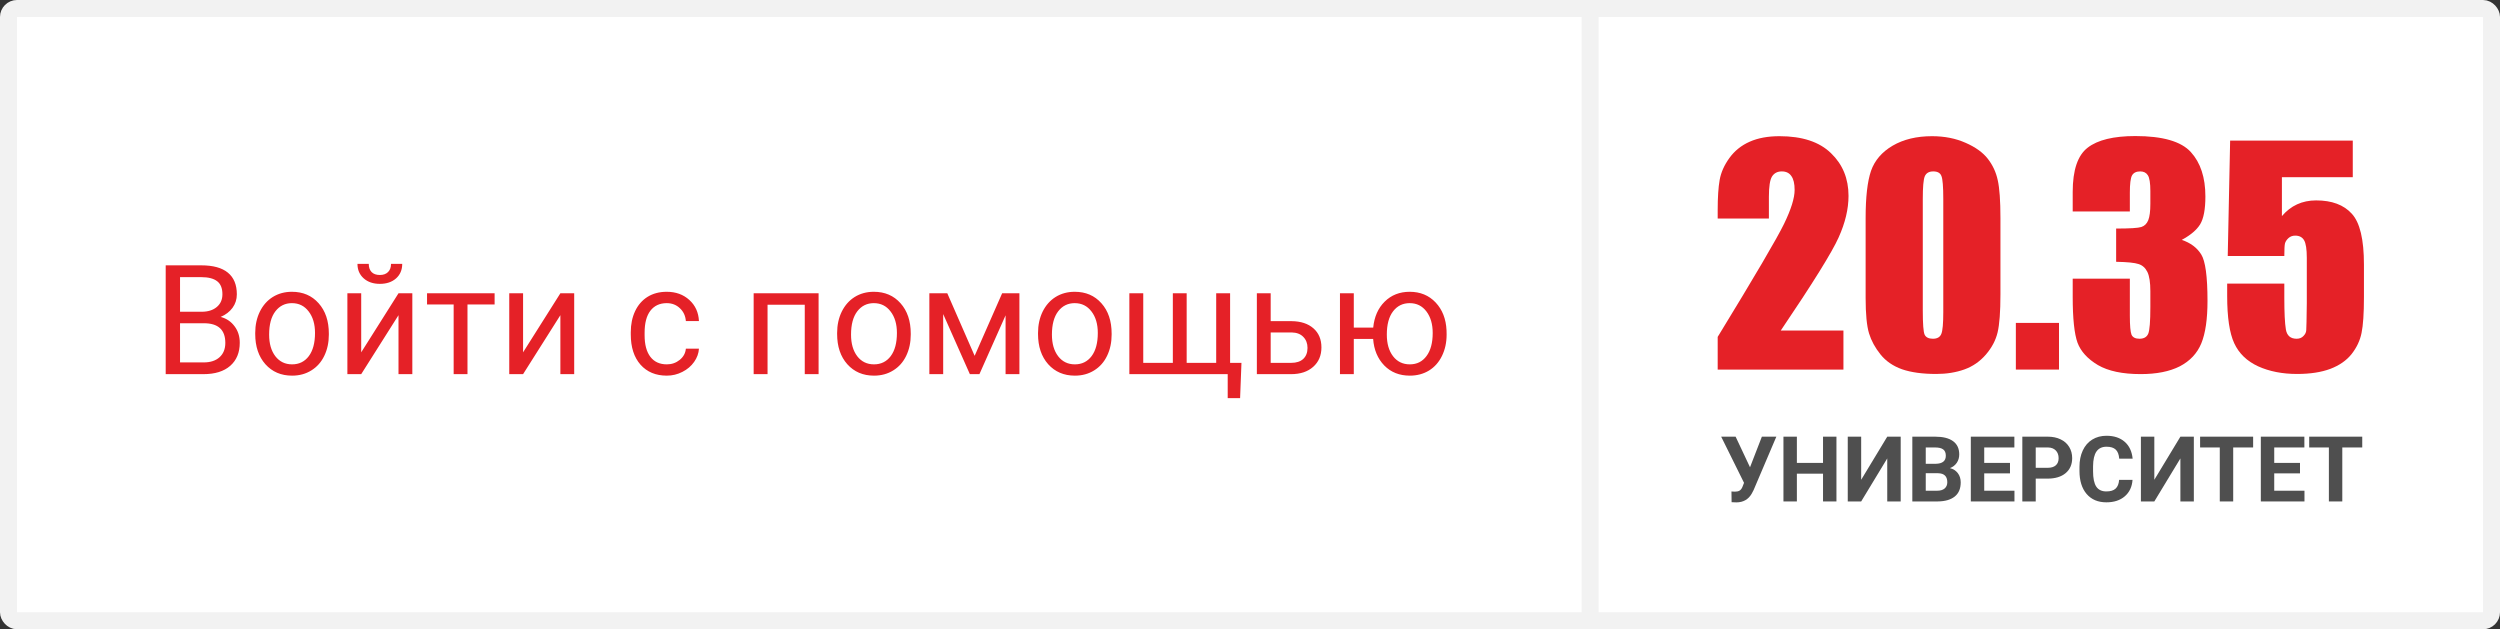
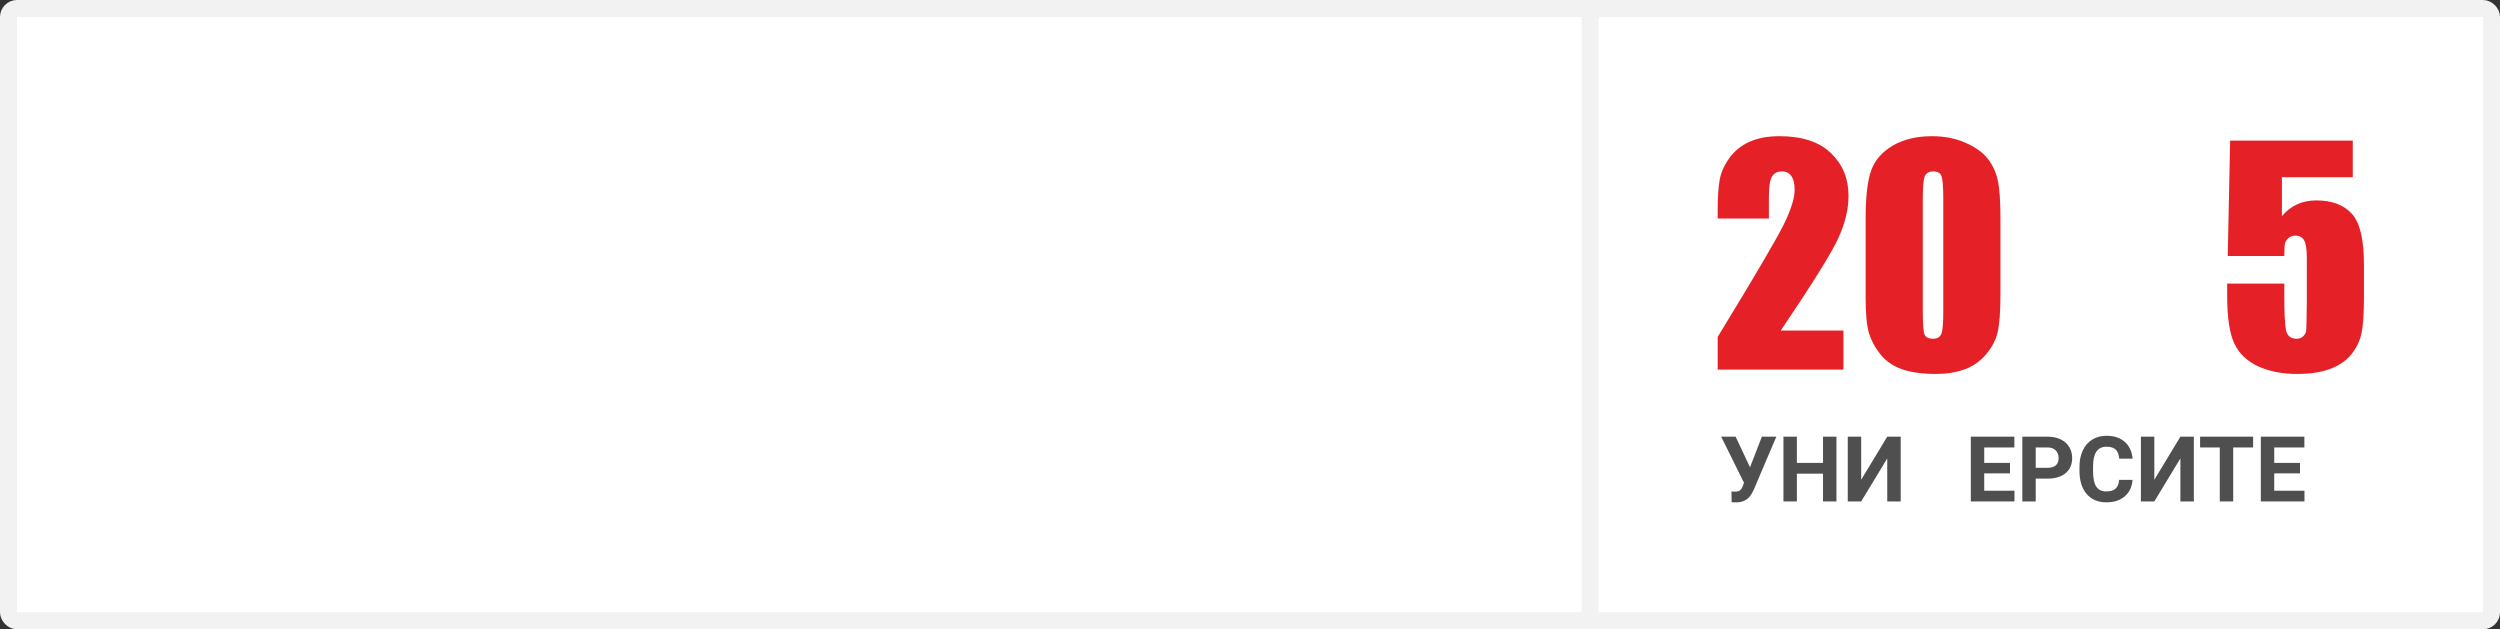
<svg xmlns="http://www.w3.org/2000/svg" width="147" height="37" viewBox="0 0 147 37" fill="none">
  <rect x="0" y="0" width="147" height="37" fill="#333333" stroke="none" />
  <rect x="0.5" y="0.5" width="146" height="36" rx="0.5" fill="white" stroke="#F2F2F2" />
  <rect x="93" width="1" height="37" fill="#F2F2F2" />
-   <path d="M9.743 22V15.602H11.835C12.529 15.602 13.05 15.745 13.399 16.032C13.751 16.319 13.926 16.744 13.926 17.307C13.926 17.605 13.841 17.871 13.671 18.102C13.502 18.331 13.27 18.508 12.977 18.634C13.323 18.73 13.595 18.915 13.794 19.188C13.997 19.457 14.098 19.779 14.098 20.154C14.098 20.729 13.912 21.18 13.54 21.508C13.168 21.836 12.642 22 11.962 22H9.743ZM10.586 19.007V21.31H11.979C12.372 21.31 12.681 21.209 12.907 21.007C13.135 20.802 13.249 20.52 13.249 20.163C13.249 19.393 12.831 19.007 11.993 19.007H10.586ZM10.586 18.331H11.861C12.23 18.331 12.524 18.238 12.744 18.054C12.967 17.869 13.078 17.619 13.078 17.302C13.078 16.951 12.976 16.696 12.771 16.538C12.565 16.377 12.253 16.296 11.835 16.296H10.586V18.331ZM15.007 19.579C15.007 19.113 15.098 18.694 15.28 18.322C15.464 17.95 15.719 17.663 16.044 17.46C16.373 17.258 16.746 17.157 17.165 17.157C17.812 17.157 18.335 17.381 18.734 17.83C19.135 18.278 19.336 18.874 19.336 19.618V19.675C19.336 20.138 19.247 20.554 19.068 20.923C18.892 21.29 18.639 21.575 18.308 21.78C17.98 21.985 17.602 22.088 17.174 22.088C16.529 22.088 16.006 21.864 15.605 21.416C15.207 20.967 15.007 20.374 15.007 19.636V19.579ZM15.825 19.675C15.825 20.203 15.946 20.626 16.189 20.945C16.436 21.265 16.764 21.424 17.174 21.424C17.587 21.424 17.915 21.263 18.158 20.941C18.401 20.616 18.523 20.162 18.523 19.579C18.523 19.057 18.398 18.635 18.149 18.313C17.903 17.988 17.575 17.825 17.165 17.825C16.764 17.825 16.44 17.985 16.194 18.304C15.948 18.623 15.825 19.081 15.825 19.675ZM23.432 17.245H24.245V22H23.432V18.533L21.239 22H20.426V17.245H21.239V20.717L23.432 17.245ZM23.651 15.514C23.651 15.868 23.53 16.154 23.287 16.371C23.046 16.584 22.73 16.691 22.337 16.691C21.945 16.691 21.627 16.583 21.384 16.366C21.141 16.149 21.019 15.865 21.019 15.514H21.683C21.683 15.719 21.738 15.88 21.85 15.997C21.961 16.111 22.123 16.169 22.337 16.169C22.543 16.169 22.702 16.111 22.816 15.997C22.934 15.883 22.992 15.722 22.992 15.514H23.651ZM29.083 17.904H27.488V22H26.675V17.904H25.11V17.245H29.083V17.904ZM32.95 17.245H33.763V22H32.95V18.533L30.757 22H29.944V17.245H30.757V20.717L32.95 17.245ZM39.208 21.424C39.498 21.424 39.752 21.336 39.968 21.161C40.185 20.985 40.305 20.765 40.329 20.502H41.098C41.083 20.774 40.989 21.033 40.816 21.279C40.644 21.525 40.412 21.722 40.122 21.868C39.835 22.015 39.53 22.088 39.208 22.088C38.56 22.088 38.045 21.873 37.661 21.442C37.28 21.008 37.09 20.416 37.09 19.666V19.53C37.09 19.067 37.175 18.656 37.345 18.295C37.515 17.935 37.758 17.655 38.074 17.456C38.394 17.257 38.77 17.157 39.204 17.157C39.737 17.157 40.179 17.317 40.531 17.636C40.885 17.956 41.074 18.37 41.098 18.88H40.329C40.305 18.572 40.188 18.32 39.977 18.124C39.769 17.925 39.511 17.825 39.204 17.825C38.791 17.825 38.47 17.975 38.241 18.273C38.016 18.569 37.903 18.998 37.903 19.561V19.715C37.903 20.263 38.016 20.685 38.241 20.98C38.467 21.276 38.789 21.424 39.208 21.424ZM48.133 22H47.32V17.918H45.132V22H44.315V17.245H48.133V22ZM49.223 19.579C49.223 19.113 49.314 18.694 49.496 18.322C49.68 17.95 49.935 17.663 50.26 17.46C50.588 17.258 50.962 17.157 51.381 17.157C52.028 17.157 52.551 17.381 52.95 17.83C53.351 18.278 53.552 18.874 53.552 19.618V19.675C53.552 20.138 53.462 20.554 53.284 20.923C53.108 21.29 52.855 21.575 52.523 21.78C52.195 21.985 51.817 22.088 51.39 22.088C50.745 22.088 50.222 21.864 49.821 21.416C49.422 20.967 49.223 20.374 49.223 19.636V19.579ZM50.041 19.675C50.041 20.203 50.162 20.626 50.405 20.945C50.651 21.265 50.98 21.424 51.39 21.424C51.803 21.424 52.131 21.263 52.374 20.941C52.617 20.616 52.739 20.162 52.739 19.579C52.739 19.057 52.614 18.635 52.365 18.313C52.119 17.988 51.791 17.825 51.381 17.825C50.98 17.825 50.656 17.985 50.41 18.304C50.164 18.623 50.041 19.081 50.041 19.675ZM57.309 20.923L58.926 17.245H59.941V22H59.128V18.541L57.59 22H57.028L55.459 18.467V22H54.646V17.245H55.701L57.309 20.923ZM61.036 19.579C61.036 19.113 61.127 18.694 61.308 18.322C61.493 17.95 61.748 17.663 62.073 17.46C62.401 17.258 62.774 17.157 63.193 17.157C63.841 17.157 64.364 17.381 64.762 17.83C65.164 18.278 65.364 18.874 65.364 19.618V19.675C65.364 20.138 65.275 20.554 65.096 20.923C64.92 21.29 64.667 21.575 64.336 21.78C64.008 21.985 63.63 22.088 63.202 22.088C62.558 22.088 62.035 21.864 61.633 21.416C61.235 20.967 61.036 20.374 61.036 19.636V19.579ZM61.853 19.675C61.853 20.203 61.975 20.626 62.218 20.945C62.464 21.265 62.792 21.424 63.202 21.424C63.615 21.424 63.943 21.263 64.186 20.941C64.43 20.616 64.551 20.162 64.551 19.579C64.551 19.057 64.427 18.635 64.178 18.313C63.932 17.988 63.603 17.825 63.193 17.825C62.792 17.825 62.468 17.985 62.222 18.304C61.976 18.623 61.853 19.081 61.853 19.675ZM67.223 17.245V21.336H68.963V17.245H69.776V21.336H71.512V17.245H72.33V21.336H72.998L72.918 23.411H72.189V22H66.406V17.245H67.223ZM74.716 18.884H75.951C76.49 18.89 76.916 19.031 77.23 19.306C77.543 19.581 77.7 19.955 77.7 20.427C77.7 20.901 77.539 21.282 77.216 21.569C76.894 21.856 76.46 22 75.915 22H73.903V17.245H74.716V18.884ZM74.716 19.548V21.336H75.924C76.229 21.336 76.465 21.259 76.632 21.104C76.799 20.945 76.882 20.73 76.882 20.457C76.882 20.194 76.8 19.979 76.636 19.811C76.475 19.642 76.248 19.554 75.955 19.548H74.716ZM79.603 19.262H80.745C80.807 18.629 81.031 18.121 81.418 17.737C81.807 17.351 82.298 17.157 82.89 17.157C83.511 17.157 84.019 17.367 84.415 17.786C84.81 18.205 85.024 18.75 85.056 19.42L85.061 19.675C85.061 20.138 84.97 20.556 84.788 20.928C84.606 21.3 84.352 21.587 84.023 21.789C83.695 21.988 83.32 22.088 82.898 22.088C82.286 22.088 81.785 21.889 81.395 21.49C81.006 21.089 80.788 20.569 80.741 19.93H79.603V22H78.79V17.245H79.603V19.262ZM81.545 19.675C81.545 20.203 81.666 20.626 81.91 20.945C82.156 21.265 82.485 21.424 82.898 21.424C83.311 21.424 83.638 21.262 83.878 20.936C84.122 20.611 84.243 20.159 84.243 19.579C84.243 19.06 84.12 18.638 83.874 18.313C83.628 17.988 83.3 17.825 82.89 17.825C82.485 17.825 82.16 17.985 81.914 18.304C81.668 18.623 81.545 19.081 81.545 19.675Z" fill="#E52127" />
  <path d="M108.394 19.436V21.731H101V19.81C103.19 16.228 104.49 14.013 104.901 13.165C105.316 12.311 105.524 11.646 105.524 11.169C105.524 10.803 105.461 10.531 105.333 10.354C105.211 10.171 105.023 10.079 104.768 10.079C104.513 10.079 104.321 10.179 104.194 10.379C104.072 10.578 104.011 10.975 104.011 11.568V12.849H101V12.358C101 11.604 101.039 11.011 101.116 10.578C101.194 10.14 101.385 9.711 101.69 9.289C101.995 8.868 102.392 8.549 102.88 8.333C103.368 8.116 103.953 8.008 104.634 8.008C105.971 8.008 106.98 8.341 107.662 9.006C108.349 9.666 108.693 10.503 108.693 11.518C108.693 12.289 108.499 13.104 108.111 13.963C107.728 14.823 106.595 16.647 104.709 19.436H108.394Z" fill="#E52127" />
  <path d="M117.626 12.824V17.315C117.626 18.335 117.57 19.078 117.459 19.544C117.348 20.01 117.118 20.445 116.769 20.85C116.42 21.254 115.998 21.546 115.505 21.723C115.011 21.9 114.46 21.989 113.85 21.989C113.046 21.989 112.378 21.898 111.845 21.715C111.313 21.526 110.889 21.235 110.573 20.841C110.257 20.448 110.032 20.035 109.899 19.602C109.766 19.164 109.699 18.471 109.699 17.523V12.824C109.699 11.587 109.805 10.661 110.016 10.046C110.232 9.431 110.656 8.937 111.288 8.566C111.926 8.194 112.696 8.008 113.6 8.008C114.338 8.008 114.997 8.139 115.58 8.399C116.162 8.654 116.597 8.968 116.885 9.339C117.174 9.711 117.368 10.129 117.467 10.595C117.573 11.061 117.626 11.804 117.626 12.824ZM114.265 11.693C114.265 10.977 114.229 10.531 114.157 10.354C114.091 10.171 113.93 10.079 113.675 10.079C113.425 10.079 113.259 10.176 113.176 10.37C113.098 10.559 113.06 11 113.06 11.693V18.263C113.06 19.045 113.096 19.516 113.168 19.677C113.245 19.838 113.409 19.918 113.658 19.918C113.908 19.918 114.071 19.824 114.149 19.635C114.227 19.447 114.265 19.023 114.265 18.363V11.693Z" fill="#E52127" />
-   <path d="M121.069 18.987V21.731H118.532V18.987H121.069Z" fill="#E52127" />
-   <path d="M128.288 14.105C128.798 14.277 129.178 14.559 129.427 14.953C129.677 15.341 129.801 16.256 129.801 17.698C129.801 18.768 129.68 19.599 129.436 20.193C129.192 20.78 128.77 21.229 128.171 21.54C127.573 21.845 126.805 21.997 125.868 21.997C124.803 21.997 123.966 21.82 123.356 21.465C122.752 21.105 122.352 20.667 122.158 20.151C121.97 19.63 121.875 18.729 121.875 17.448V16.384H125.235V18.571C125.235 19.153 125.269 19.524 125.335 19.685C125.407 19.84 125.563 19.918 125.801 19.918C126.062 19.918 126.234 19.818 126.317 19.619C126.4 19.419 126.441 18.898 126.441 18.055V17.124C126.441 16.608 126.383 16.231 126.267 15.993C126.15 15.754 125.978 15.599 125.751 15.527C125.524 15.449 125.083 15.405 124.429 15.394V13.439C125.227 13.439 125.721 13.409 125.909 13.348C126.098 13.287 126.234 13.154 126.317 12.949C126.4 12.743 126.441 12.422 126.441 11.984V11.235C126.441 10.764 126.392 10.454 126.292 10.304C126.197 10.154 126.048 10.079 125.843 10.079C125.61 10.079 125.449 10.16 125.36 10.32C125.277 10.476 125.235 10.811 125.235 11.327V12.433H121.875V11.285C121.875 9.999 122.169 9.131 122.757 8.682C123.345 8.227 124.279 8 125.56 8C127.162 8 128.249 8.313 128.82 8.94C129.391 9.566 129.677 10.437 129.677 11.551C129.677 12.305 129.574 12.851 129.369 13.19C129.164 13.522 128.803 13.827 128.288 14.105Z" fill="#E52127" />
  <path d="M138.343 8.266V10.42H134.176V12.707C134.697 12.092 135.368 11.784 136.189 11.784C137.115 11.784 137.813 12.045 138.285 12.566C138.762 13.082 139 14.077 139 15.552V17.473C139 18.427 138.953 19.128 138.859 19.577C138.77 20.021 138.576 20.434 138.276 20.816C137.977 21.193 137.558 21.485 137.021 21.69C136.488 21.889 135.837 21.989 135.066 21.989C134.201 21.989 133.439 21.839 132.779 21.54C132.119 21.235 131.651 20.783 131.373 20.184C131.096 19.585 130.958 18.66 130.958 17.406V16.674H134.318V17.515C134.318 18.385 134.348 19.003 134.409 19.369C134.47 19.735 134.681 19.918 135.041 19.918C135.207 19.918 135.341 19.866 135.44 19.76C135.546 19.655 135.601 19.541 135.607 19.419C135.618 19.297 135.629 18.768 135.64 17.831V15.161C135.64 14.656 135.587 14.312 135.482 14.13C135.377 13.947 135.202 13.855 134.958 13.855C134.803 13.855 134.672 13.902 134.567 13.996C134.462 14.091 134.392 14.193 134.359 14.304C134.331 14.41 134.318 14.659 134.318 15.053H130.991L131.132 8.266H138.343Z" fill="#E52127" />
  <path d="M102.901 27.476L103.598 25.676H104.449L103.111 28.818L103.003 29.024C102.805 29.368 102.502 29.54 102.094 29.54L101.818 29.529L101.81 28.899C101.852 28.906 101.92 28.909 102.015 28.909C102.125 28.909 102.214 28.89 102.28 28.852C102.349 28.813 102.406 28.743 102.451 28.64L102.549 28.391L101.205 25.676H102.054L102.901 27.476Z" fill="#4F4F4F" />
  <path d="M107.983 29.485H107.194V27.852H105.656V29.485H104.867V25.676H105.656V27.219H107.194V25.676H107.983V29.485Z" fill="#4F4F4F" />
  <path d="M110.97 25.676H111.761V29.485H110.97V26.955L109.437 29.485H108.648V25.676H109.437V28.211L110.97 25.676Z" fill="#4F4F4F" />
-   <path d="M112.445 29.485V25.676H113.786C114.25 25.676 114.602 25.765 114.843 25.943C115.083 26.119 115.203 26.378 115.203 26.72C115.203 26.906 115.155 27.071 115.058 27.214C114.962 27.355 114.828 27.459 114.656 27.525C114.852 27.574 115.006 27.673 115.119 27.821C115.233 27.969 115.29 28.151 115.29 28.365C115.29 28.731 115.172 29.009 114.937 29.197C114.702 29.385 114.368 29.481 113.933 29.485H112.445ZM113.234 27.826V28.854H113.909C114.095 28.854 114.24 28.811 114.343 28.724C114.448 28.634 114.501 28.512 114.501 28.357C114.501 28.008 114.319 27.831 113.957 27.826H113.234ZM113.234 27.271H113.817C114.215 27.265 114.414 27.107 114.414 26.798C114.414 26.625 114.363 26.502 114.262 26.427C114.162 26.35 114.003 26.311 113.786 26.311H113.234V27.271Z" fill="#4F4F4F" />
  <path d="M118.187 27.834H116.672V28.854H118.45V29.485H115.884V25.676H118.445V26.311H116.672V27.219H118.187V27.834Z" fill="#4F4F4F" />
  <path d="M119.701 28.143V29.485H118.913V25.676H120.406C120.693 25.676 120.946 25.728 121.163 25.833C121.382 25.937 121.55 26.086 121.668 26.28C121.785 26.472 121.844 26.691 121.844 26.937C121.844 27.31 121.715 27.605 121.458 27.821C121.202 28.035 120.847 28.143 120.393 28.143H119.701ZM119.701 27.507H120.406C120.614 27.507 120.773 27.458 120.882 27.36C120.992 27.263 121.047 27.123 121.047 26.942C121.047 26.755 120.992 26.604 120.882 26.489C120.771 26.374 120.619 26.315 120.424 26.311H119.701V27.507Z" fill="#4F4F4F" />
  <path d="M125.393 28.216C125.364 28.626 125.211 28.948 124.936 29.184C124.663 29.419 124.301 29.537 123.853 29.537C123.362 29.537 122.975 29.373 122.693 29.045C122.413 28.716 122.273 28.264 122.273 27.69V27.457C122.273 27.091 122.337 26.768 122.467 26.489C122.597 26.21 122.782 25.997 123.022 25.848C123.264 25.698 123.544 25.623 123.863 25.623C124.305 25.623 124.661 25.741 124.931 25.977C125.201 26.212 125.357 26.543 125.399 26.968H124.61C124.591 26.722 124.521 26.544 124.402 26.434C124.285 26.323 124.105 26.267 123.863 26.267C123.6 26.267 123.403 26.361 123.272 26.549C123.142 26.736 123.075 27.026 123.072 27.421V27.708C123.072 28.12 123.134 28.421 123.259 28.611C123.385 28.801 123.583 28.896 123.853 28.896C124.096 28.896 124.278 28.841 124.397 28.731C124.518 28.62 124.587 28.448 124.605 28.216H125.393Z" fill="#4F4F4F" />
  <path d="M128.207 25.676H128.998V29.485H128.207V26.955L126.674 29.485H125.885V25.676H126.674V28.211L128.207 25.676Z" fill="#4F4F4F" />
  <path d="M132.484 26.311H131.312V29.485H130.523V26.311H129.366V25.676H132.484V26.311Z" fill="#4F4F4F" />
  <path d="M135.24 27.834H133.725V28.854H135.503V29.485H132.937V25.676H135.497V26.311H133.725V27.219H135.24V27.834Z" fill="#4F4F4F" />
-   <path d="M138.9 26.311H137.727V29.485H136.938V26.311H135.781V25.676H138.9V26.311Z" fill="#4F4F4F" />
</svg>